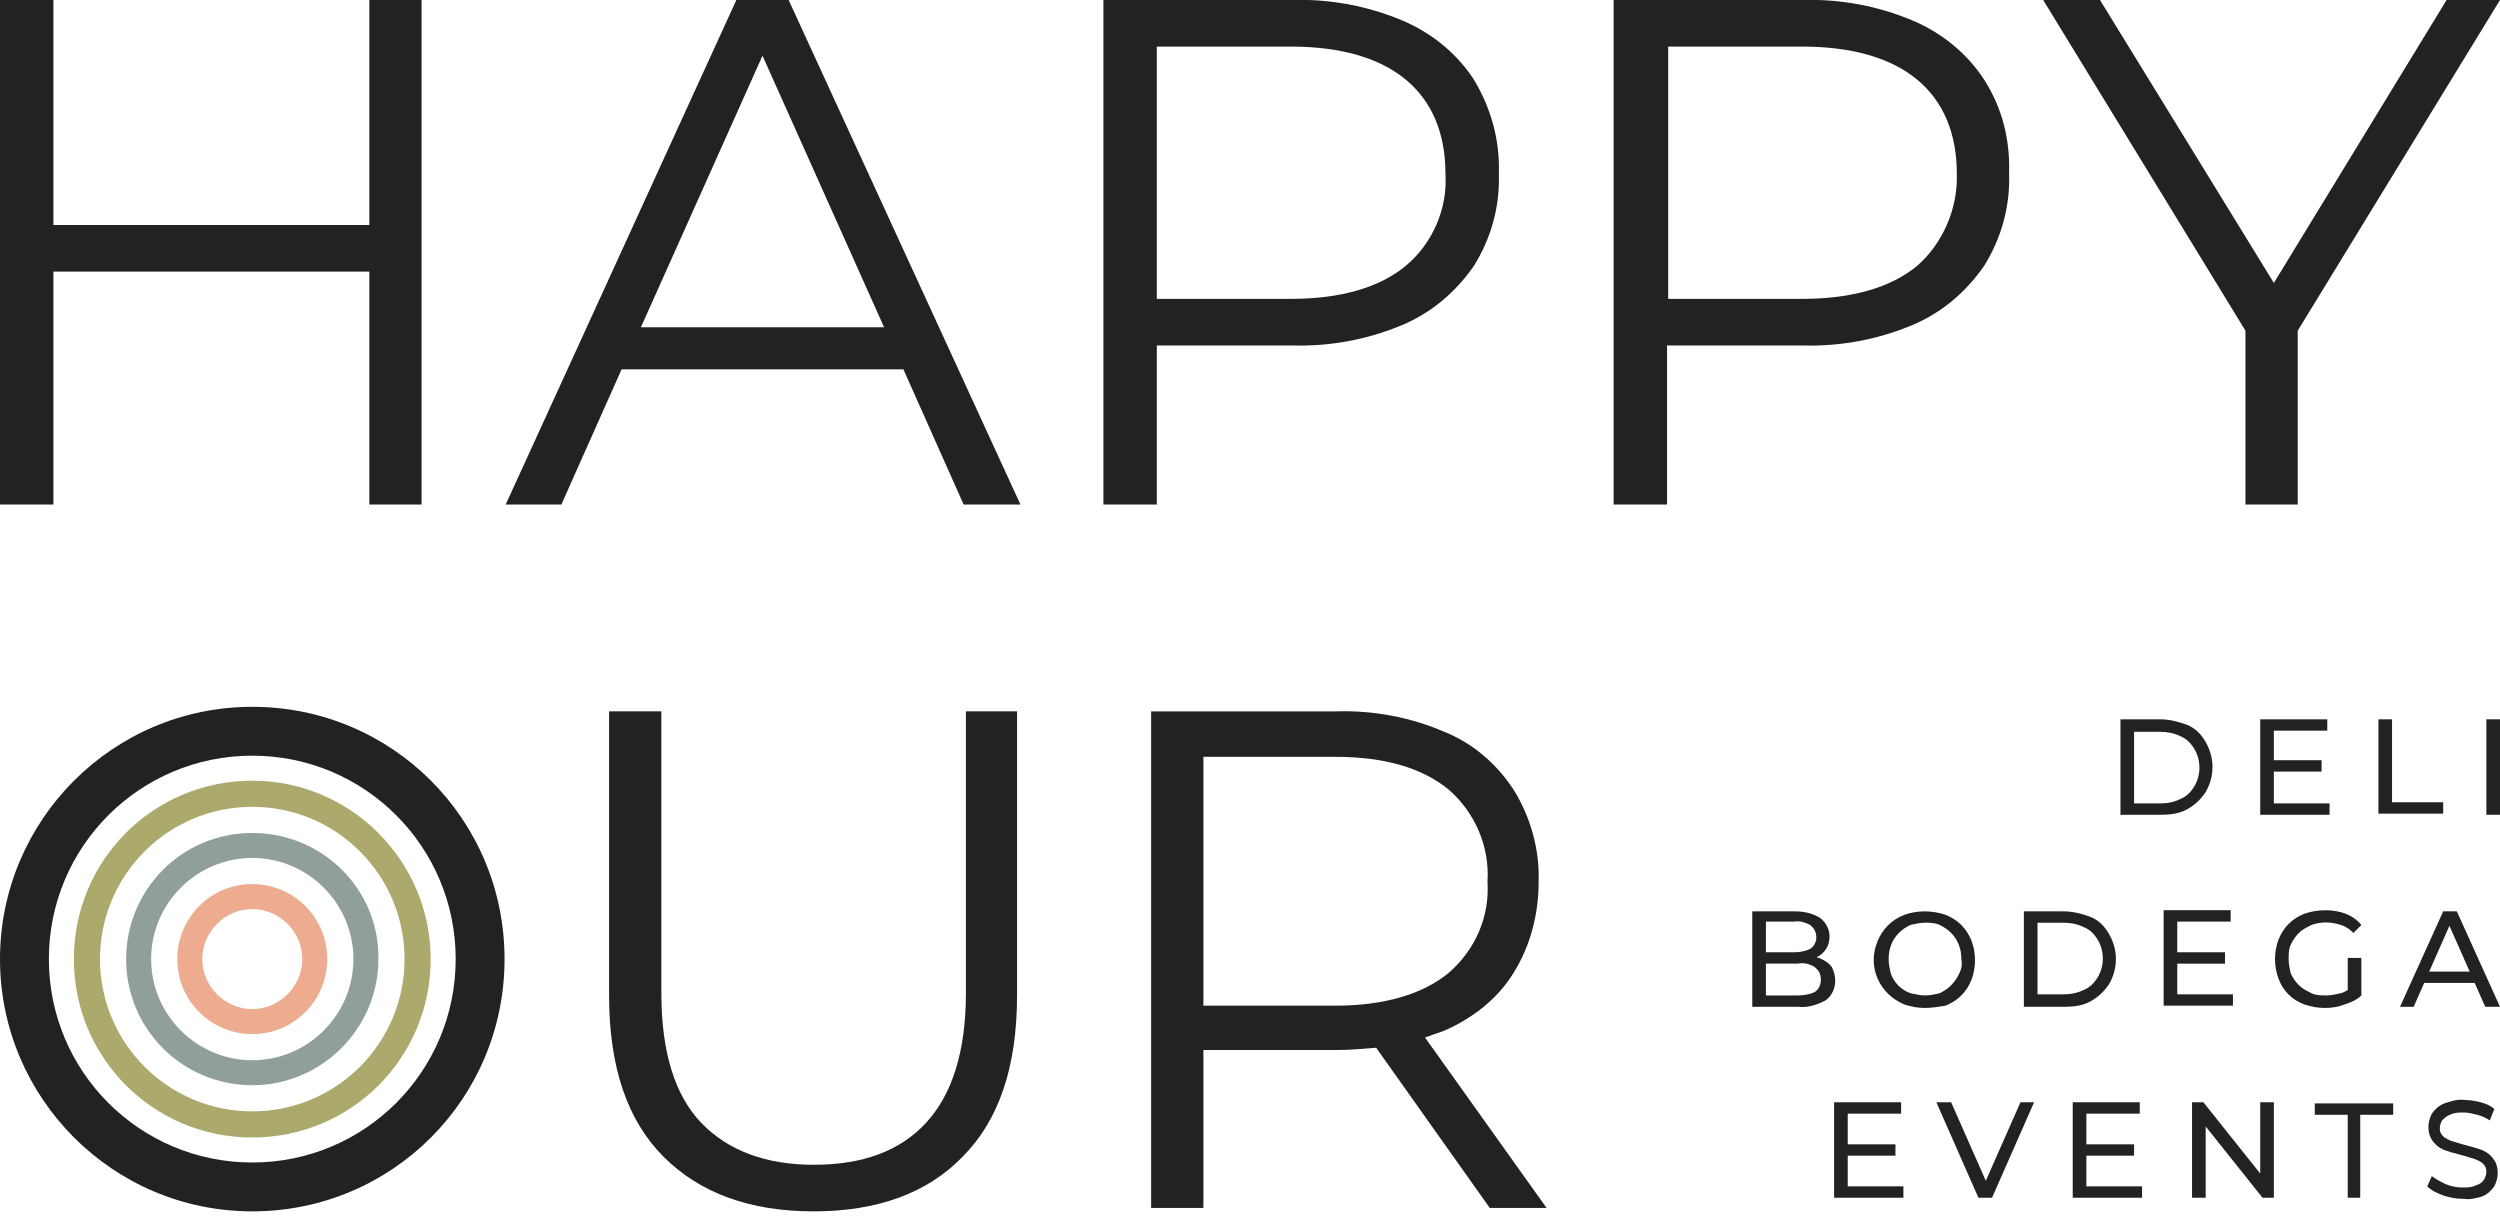
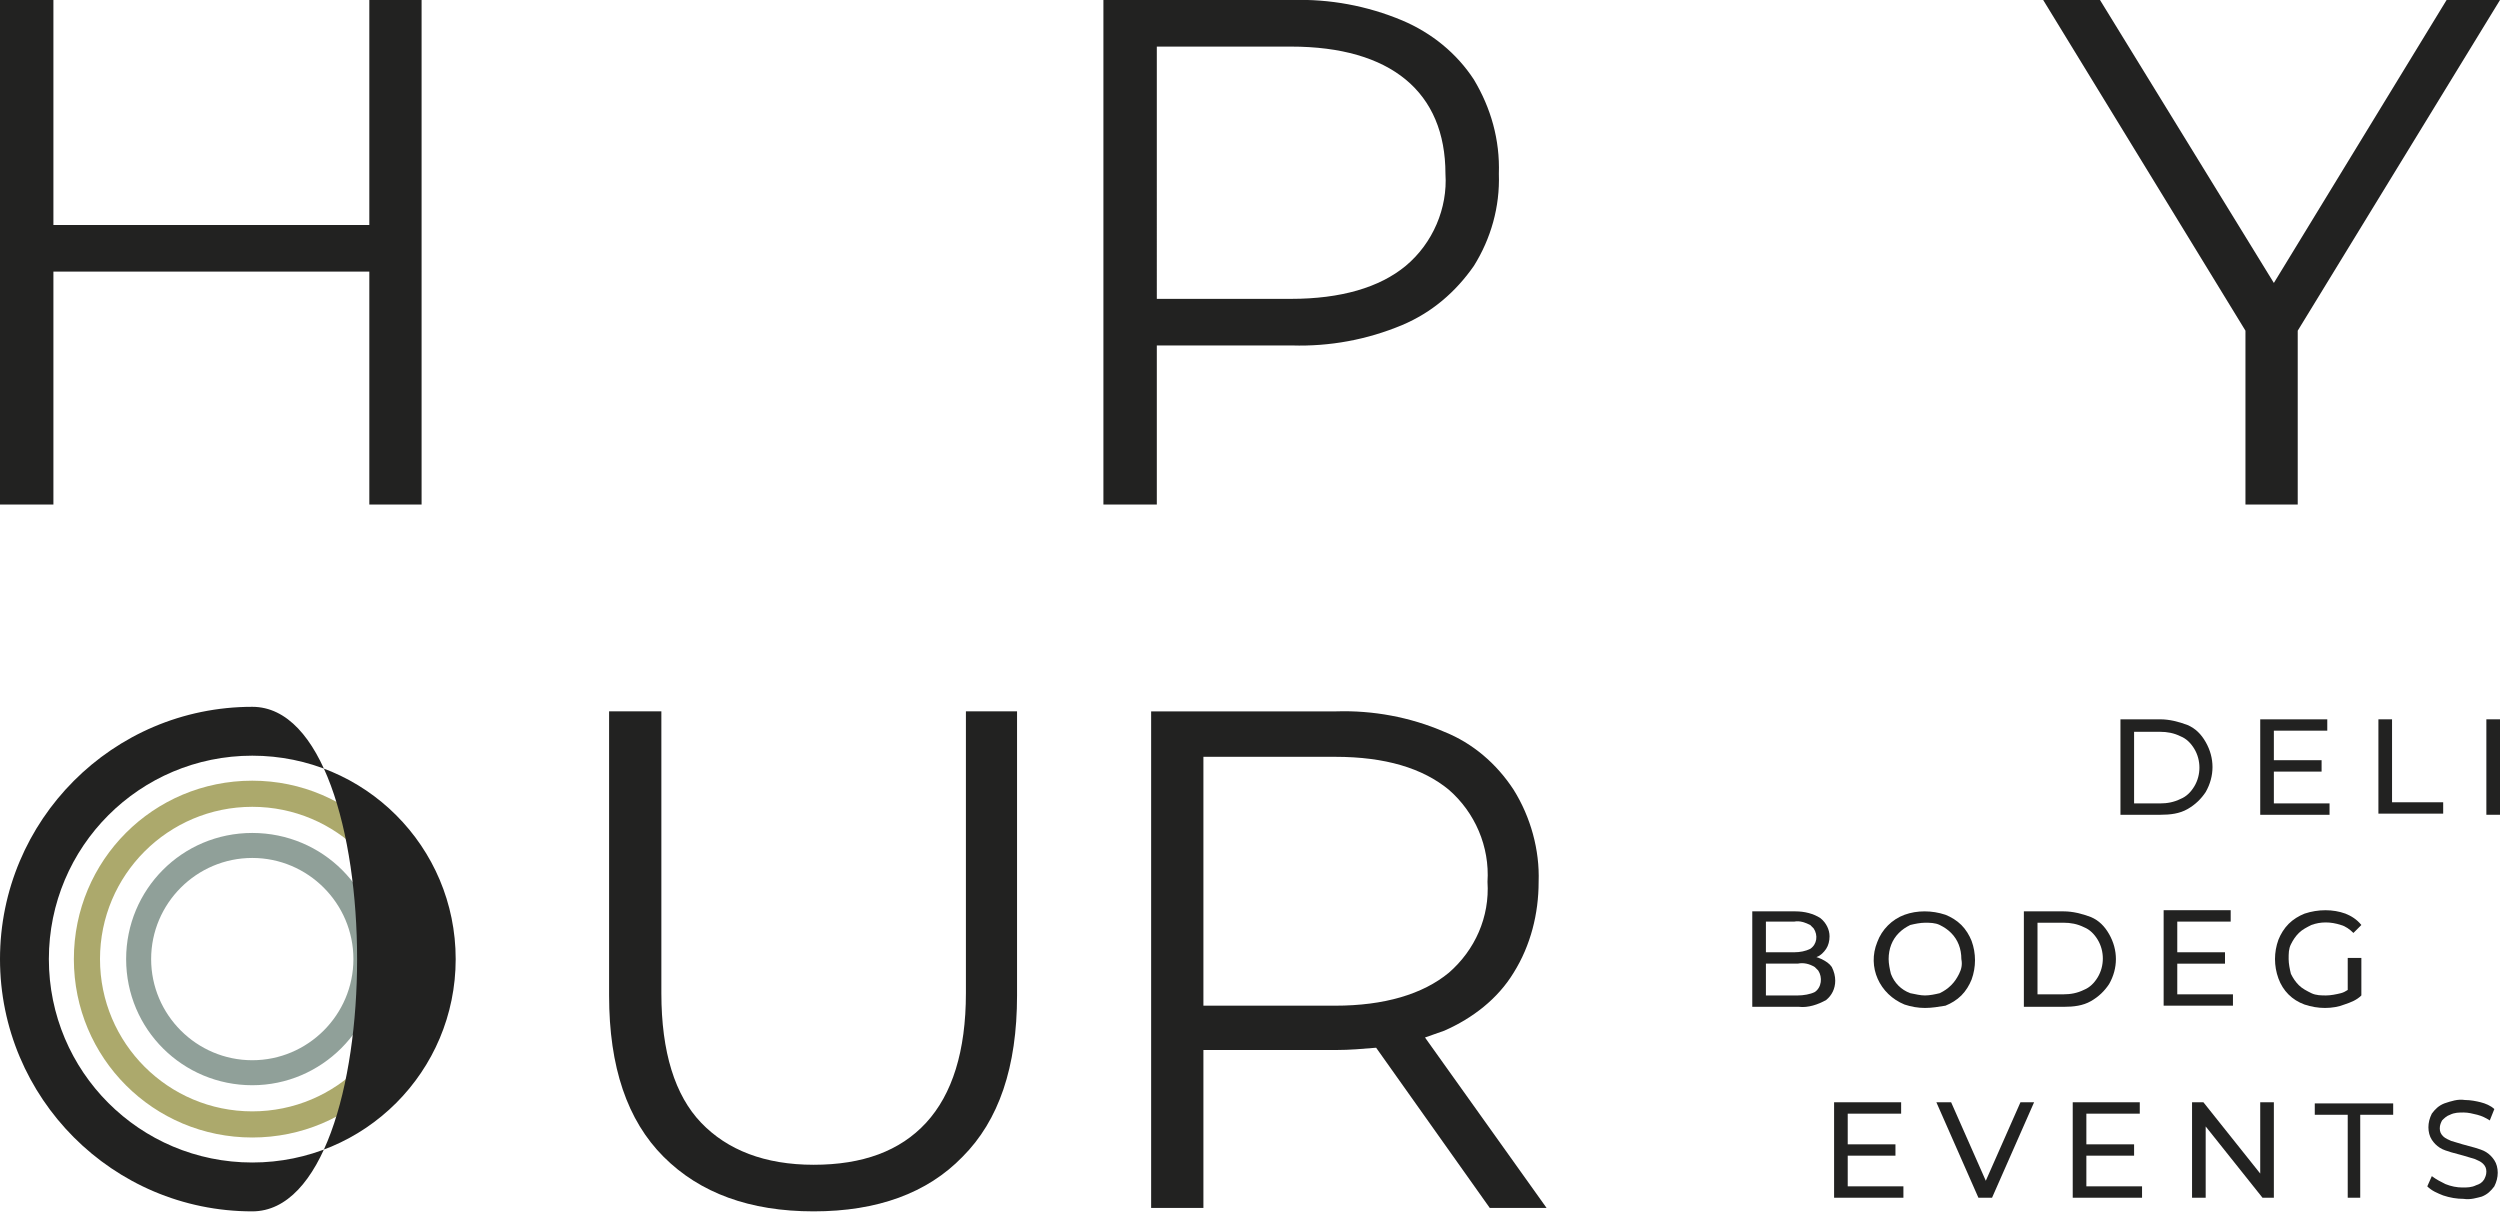
<svg xmlns="http://www.w3.org/2000/svg" version="1.1" id="Ebene_1" x="0px" y="0px" viewBox="0 0 220 107" style="enable-background:new 0 0 220 107;" xml:space="preserve">
  <style type="text/css">
	.st0{fill:#222221;}
	.st1{fill:#ACA96C;}
	.st2{fill:#90A099;}
	.st3{fill:#EDAC90;}
</style>
  <g>
    <path id="Pfad_195" class="st0" d="M71.6,106.6c-5.6,0-10-1.6-13.2-4.8s-4.8-7.9-4.8-14.2v-25h4.6v24.8c0,5.2,1.2,9,3.5,11.4   s5.6,3.7,9.9,3.7c4.3,0,7.6-1.2,9.9-3.7c2.3-2.5,3.5-6.3,3.5-11.4V62.6h4.5v25c0,6.3-1.6,11-4.8,14.2   C81.6,105,77.2,106.6,71.6,106.6" />
    <path id="Pfad_196" class="st0" d="M136.1,106.3l-10.7-15c0.6-0.2,1.1-0.4,1.7-0.6c2.5-1.1,4.7-2.8,6.1-5.1c1.5-2.4,2.2-5.2,2.2-8   c0.1-2.8-0.7-5.7-2.2-8.1c-1.5-2.3-3.6-4.1-6.1-5.1c-3-1.3-6.3-1.9-9.5-1.8h-16.3v43.7h4.6V92.4h11.7c1.2,0,2.3-0.1,3.5-0.2   l10,14.1L136.1,106.3z M117.5,88.5h-11.6V66.6h11.6c4.4,0,7.7,1,10,2.9c2.3,2,3.6,5,3.4,8.1c0.2,3.1-1.1,6-3.4,8   C125.2,87.5,121.8,88.5,117.5,88.5" />
    <path id="Pfad_197" class="st1" d="M22.2,71c7.4,0,13.4,6,13.4,13.4s-6,13.4-13.4,13.4s-13.4-6-13.4-13.4C8.8,77,14.8,71,22.2,71    M22.2,68.7c-8.7,0-15.7,7-15.7,15.7c0,8.7,7,15.7,15.7,15.7c8.7,0,15.7-7,15.7-15.7c0,0,0,0,0,0C37.9,75.8,30.9,68.7,22.2,68.7   C22.2,68.7,22.2,68.7,22.2,68.7" />
    <path id="Pfad_198" class="st2" d="M22.2,75.5c4.9,0,8.9,4,8.9,8.9c0,4.9-4,8.9-8.9,8.9s-8.9-4-8.9-8.9l0,0   C13.3,79.5,17.3,75.5,22.2,75.5 M22.2,73.3c-6.2,0-11.1,5-11.1,11.1c0,6.2,5,11.1,11.1,11.1s11.1-5,11.1-11.1c0,0,0,0,0,0   C33.4,78.3,28.4,73.3,22.2,73.3" />
-     <path id="Pfad_199" class="st3" d="M22.2,80c2.4,0,4.4,2,4.4,4.4c0,2.4-2,4.4-4.4,4.4c-2.4,0-4.4-2-4.4-4.4   C17.8,82,19.8,80,22.2,80 M22.2,77.8c-3.7,0-6.6,3-6.6,6.6c0,3.7,3,6.6,6.6,6.6c3.7,0,6.6-3,6.6-6.6C28.8,80.8,25.9,77.8,22.2,77.8   L22.2,77.8" />
-     <path id="Pfad_200" class="st0" d="M22.2,66.5c9.9,0,17.9,8,17.9,17.9s-8,17.9-17.9,17.9s-17.9-8-17.9-17.9   C4.3,74.5,12.3,66.5,22.2,66.5 M22.2,62.2C9.9,62.2,0,72.2,0,84.4s9.9,22.2,22.2,22.2s22.2-9.9,22.2-22.2S34.5,62.2,22.2,62.2   L22.2,62.2" />
+     <path id="Pfad_200" class="st0" d="M22.2,66.5c9.9,0,17.9,8,17.9,17.9s-8,17.9-17.9,17.9s-17.9-8-17.9-17.9   C4.3,74.5,12.3,66.5,22.2,66.5 M22.2,62.2C9.9,62.2,0,72.2,0,84.4s9.9,22.2,22.2,22.2S34.5,62.2,22.2,62.2   L22.2,62.2" />
  </g>
  <g>
    <g>
      <path id="Pfad_201" class="st0" d="M186.6,71.7v-8.4h3.5c0.8,0,1.6,0.2,2.4,0.5c0.7,0.3,1.2,0.8,1.6,1.5c0.8,1.4,0.8,3,0,4.4    c-0.4,0.6-0.9,1.1-1.6,1.5c-0.7,0.4-1.5,0.5-2.4,0.5L186.6,71.7z M187.8,70.7h2.3c0.6,0,1.2-0.1,1.8-0.4c0.5-0.2,0.9-0.6,1.2-1.1    c0.6-1,0.6-2.3,0-3.3c-0.3-0.5-0.7-0.9-1.2-1.1c-0.6-0.3-1.2-0.4-1.8-0.4h-2.3V70.7z" />
      <path id="Pfad_202" class="st0" d="M200.1,70.7h4.9v1h-6.1v-8.4h5.9v1h-4.7V70.7z M200,66.9h4.3v1H200V66.9z" />
      <path id="Pfad_203" class="st0" d="M209.3,71.7v-8.4h1.2v7.3h4.5v1H209.3z" />
      <rect id="Rechteck_1" x="218.8" y="63.3" class="st0" width="1.2" height="8.4" />
    </g>
    <g>
      <path id="Pfad_204" class="st0" d="M154.2,88.6v-8.4h3.8c0.8,0,1.6,0.2,2.2,0.6c0.5,0.4,0.8,1,0.8,1.6c0,0.4-0.1,0.8-0.3,1.1    c-0.2,0.3-0.5,0.6-0.8,0.7c-0.3,0.2-0.7,0.3-1.1,0.3l0.2-0.4c0.4,0,0.9,0.1,1.3,0.3c0.4,0.2,0.7,0.4,0.9,0.7    c0.2,0.4,0.3,0.8,0.3,1.2c0,0.7-0.3,1.3-0.8,1.7c-0.7,0.4-1.6,0.7-2.4,0.6L154.2,88.6z M155.4,87.6h2.8c0.5,0,1.1-0.1,1.5-0.3    c0.6-0.4,0.7-1.3,0.3-1.9c-0.1-0.1-0.2-0.2-0.3-0.3c-0.5-0.3-1-0.4-1.5-0.3h-2.9v-1h2.6c0.5,0,1-0.1,1.4-0.3    c0.6-0.4,0.7-1.2,0.3-1.8c-0.1-0.1-0.2-0.2-0.3-0.3c-0.4-0.2-0.9-0.4-1.4-0.3h-2.5L155.4,87.6z" />
      <path id="Pfad_205" class="st0" d="M169.4,88.7c-0.6,0-1.2-0.1-1.8-0.3c-2.2-0.9-3.3-3.3-2.4-5.5c0.4-1.1,1.3-2,2.4-2.4    c1.1-0.4,2.4-0.4,3.6,0c0.5,0.2,1,0.5,1.4,0.9c0.4,0.4,0.7,0.9,0.9,1.4c0.4,1.1,0.4,2.3,0,3.4c-0.2,0.5-0.5,1-0.9,1.4    c-0.4,0.4-0.9,0.7-1.4,0.9C170.6,88.6,170,88.7,169.4,88.7 M169.4,87.6c0.4,0,0.9-0.1,1.3-0.2c0.4-0.2,0.7-0.4,1-0.7    c0.3-0.3,0.5-0.6,0.7-1c0.2-0.4,0.3-0.8,0.2-1.3c0-0.9-0.3-1.7-0.9-2.3c-0.3-0.3-0.6-0.5-1-0.7c-0.4-0.2-0.9-0.2-1.3-0.2    c-0.4,0-0.9,0.1-1.3,0.2c-0.4,0.2-0.7,0.4-1,0.7c-0.6,0.6-0.9,1.4-0.9,2.3c0,0.4,0.1,0.9,0.2,1.3c0.3,0.8,0.9,1.4,1.7,1.7    C168.6,87.5,169,87.6,169.4,87.6" />
      <path id="Pfad_206" class="st0" d="M178.1,88.6v-8.4h3.5c0.8,0,1.6,0.2,2.4,0.5c0.7,0.3,1.2,0.8,1.6,1.5c0.8,1.4,0.8,3,0,4.4    c-0.4,0.6-0.9,1.1-1.6,1.5c-0.7,0.4-1.5,0.5-2.4,0.5L178.1,88.6z M179.3,87.5h2.3c0.6,0,1.2-0.1,1.8-0.4c0.5-0.2,0.9-0.6,1.2-1.1    c0.6-1,0.6-2.3,0-3.3c-0.3-0.5-0.7-0.9-1.2-1.1c-0.6-0.3-1.2-0.4-1.8-0.4h-2.3L179.3,87.5z" />
      <path id="Pfad_207" class="st0" d="M191.6,87.5h4.9v1h-6.1v-8.4h5.9v1h-4.7V87.5z M191.5,83.8h4.3v1h-4.3V83.8z" />
      <path id="Pfad_208" class="st0" d="M204.6,88.7c-0.6,0-1.2-0.1-1.8-0.3c-1.1-0.4-1.9-1.2-2.3-2.3c-0.4-1.1-0.4-2.3,0-3.4    c0.2-0.5,0.5-1,0.9-1.4c0.4-0.4,0.9-0.7,1.4-0.9c1.2-0.4,2.5-0.4,3.6,0c0.5,0.2,1,0.5,1.4,1l-0.7,0.7c-0.3-0.3-0.7-0.6-1.1-0.7    c-0.9-0.3-1.8-0.3-2.6,0c-0.4,0.2-0.8,0.4-1.1,0.7c-0.3,0.3-0.5,0.6-0.7,1c-0.2,0.4-0.2,0.8-0.2,1.3c0,0.4,0.1,0.9,0.2,1.3    c0.2,0.4,0.4,0.7,0.7,1c0.3,0.3,0.7,0.5,1.1,0.7c0.4,0.2,0.9,0.2,1.3,0.2c0.4,0,0.9-0.1,1.3-0.2c0.4-0.1,0.8-0.4,1.1-0.7l0.7,0.9    c-0.4,0.4-0.9,0.6-1.5,0.8C205.8,88.6,205.2,88.7,204.6,88.7 M206.6,87.4v-3.1h1.2v3.3L206.6,87.4z" />
-       <path id="Pfad_209" class="st0" d="M211.2,88.6l3.8-8.4h1.2l3.8,8.4h-1.3l-3.4-7.7h0.5l-3.4,7.7L211.2,88.6z M212.8,86.5l0.3-1    h4.7l0.3,1H212.8z" />
    </g>
    <g>
      <path id="Pfad_210" class="st0" d="M162.6,104.4h4.9v1h-6.1V97h5.9v1h-4.7V104.4z M162.5,100.7h4.3v1h-4.3L162.5,100.7z" />
      <path id="Pfad_211" class="st0" d="M174.1,105.4l-3.7-8.4h1.3l3.4,7.7h-0.7l3.4-7.7h1.2l-3.7,8.4H174.1z" />
      <path id="Pfad_212" class="st0" d="M183.6,104.4h4.9v1h-6.1V97h5.9v1h-4.7V104.4z M183.5,100.7h4.3v1h-4.3L183.5,100.7z" />
      <path id="Pfad_213" class="st0" d="M192.9,105.4V97h1l5.5,6.9h-0.5V97h1.2v8.4h-1l-5.5-6.9h0.5v6.9H192.9z" />
      <path id="Pfad_214" class="st0" d="M206.6,105.4v-7.3h-2.9v-1h6.9v1h-2.9v7.3H206.6z" />
      <path id="Pfad_215" class="st0" d="M216.8,105.5c-0.6,0-1.2-0.1-1.8-0.3c-0.5-0.2-1-0.4-1.4-0.8l0.4-0.9c0.4,0.3,0.8,0.5,1.2,0.7    c0.5,0.2,1,0.3,1.5,0.3c0.4,0,0.8,0,1.2-0.2c0.3-0.1,0.5-0.2,0.7-0.5c0.1-0.2,0.2-0.4,0.2-0.7c0-0.3-0.1-0.5-0.3-0.7    c-0.2-0.2-0.5-0.3-0.7-0.4c-0.3-0.1-0.7-0.2-1-0.3c-0.4-0.1-0.7-0.2-1.1-0.3c-0.3-0.1-0.7-0.2-1-0.4c-0.3-0.2-0.5-0.4-0.7-0.7    c-0.2-0.3-0.3-0.7-0.3-1.1c0-0.4,0.1-0.8,0.3-1.2c0.3-0.4,0.6-0.7,1.1-0.9c0.6-0.2,1.2-0.4,1.8-0.3c0.5,0,1,0.1,1.4,0.2    c0.4,0.1,0.9,0.3,1.2,0.6l-0.4,1c-0.3-0.2-0.7-0.4-1.1-0.5c-0.4-0.1-0.8-0.2-1.2-0.2c-0.4,0-0.8,0-1.2,0.2    c-0.3,0.1-0.5,0.3-0.7,0.5c-0.1,0.2-0.2,0.4-0.2,0.7c0,0.3,0.1,0.5,0.3,0.7c0.2,0.2,0.5,0.3,0.7,0.4c0.3,0.1,0.7,0.2,1,0.3    c0.4,0.1,0.7,0.2,1.1,0.3c0.3,0.1,0.7,0.2,1,0.4c0.3,0.2,0.5,0.4,0.7,0.7c0.2,0.3,0.3,0.7,0.3,1.1c0,0.4-0.1,0.8-0.3,1.2    c-0.3,0.4-0.6,0.7-1.1,0.9C218,105.4,217.4,105.6,216.8,105.5" />
    </g>
  </g>
  <g>
    <path id="Pfad_192" class="st0" d="M129.7,7c-1.5-2.3-3.7-4.1-6.3-5.2c-3.1-1.3-6.4-1.9-9.7-1.8H97.1v44.4h4.7v-14h11.9   c3.3,0.1,6.6-0.5,9.7-1.8c2.6-1.1,4.7-2.9,6.3-5.2c1.5-2.4,2.3-5.2,2.2-8.1C132,12.3,131.2,9.5,129.7,7 M123.7,23.4   c-2.3,1.9-5.7,2.9-10.1,2.9h-11.8V4.1h11.8c4.4,0,7.8,1,10.1,2.9s3.5,4.7,3.5,8.3C127.4,18.3,126.1,21.4,123.7,23.4" />
-     <path id="Pfad_193" class="st0" d="M174.6,7c-1.5-2.3-3.7-4.1-6.3-5.2c-3.1-1.3-6.4-1.9-9.7-1.8h-16.6v44.4h4.7v-14h11.9   c3.3,0.1,6.6-0.5,9.7-1.8c2.6-1.1,4.7-2.9,6.3-5.2c1.5-2.4,2.3-5.2,2.2-8.1C176.9,12.3,176.2,9.5,174.6,7 M168.7,23.4   c-2.3,1.9-5.7,2.9-10.1,2.9h-11.8V4.1h11.8c4.4,0,7.8,1,10.1,2.9c2.3,1.9,3.5,4.7,3.5,8.3C172.3,18.3,171,21.4,168.7,23.4" />
    <path id="Pfad_194" class="st0" d="M220,0h-4.7l-15.2,24.9L184.8,0h-5l17.8,29.1v15.3h4.6V29.1L220,0z" />
    <path id="Pfad_190" class="st0" d="M32.5,0v19.8H4.7V0H0v44.4h4.7V23.9h27.8v20.5h4.6V0H32.5z" />
-     <path id="Pfad_191" class="st0" d="M67.1,4.9l10.7,23.9H56.4L67.1,4.9z M64.8,0L44.5,44.4h4.9l5.3-11.9h24.8l5.3,11.9h5L69.4,0   H64.8z" />
  </g>
</svg>